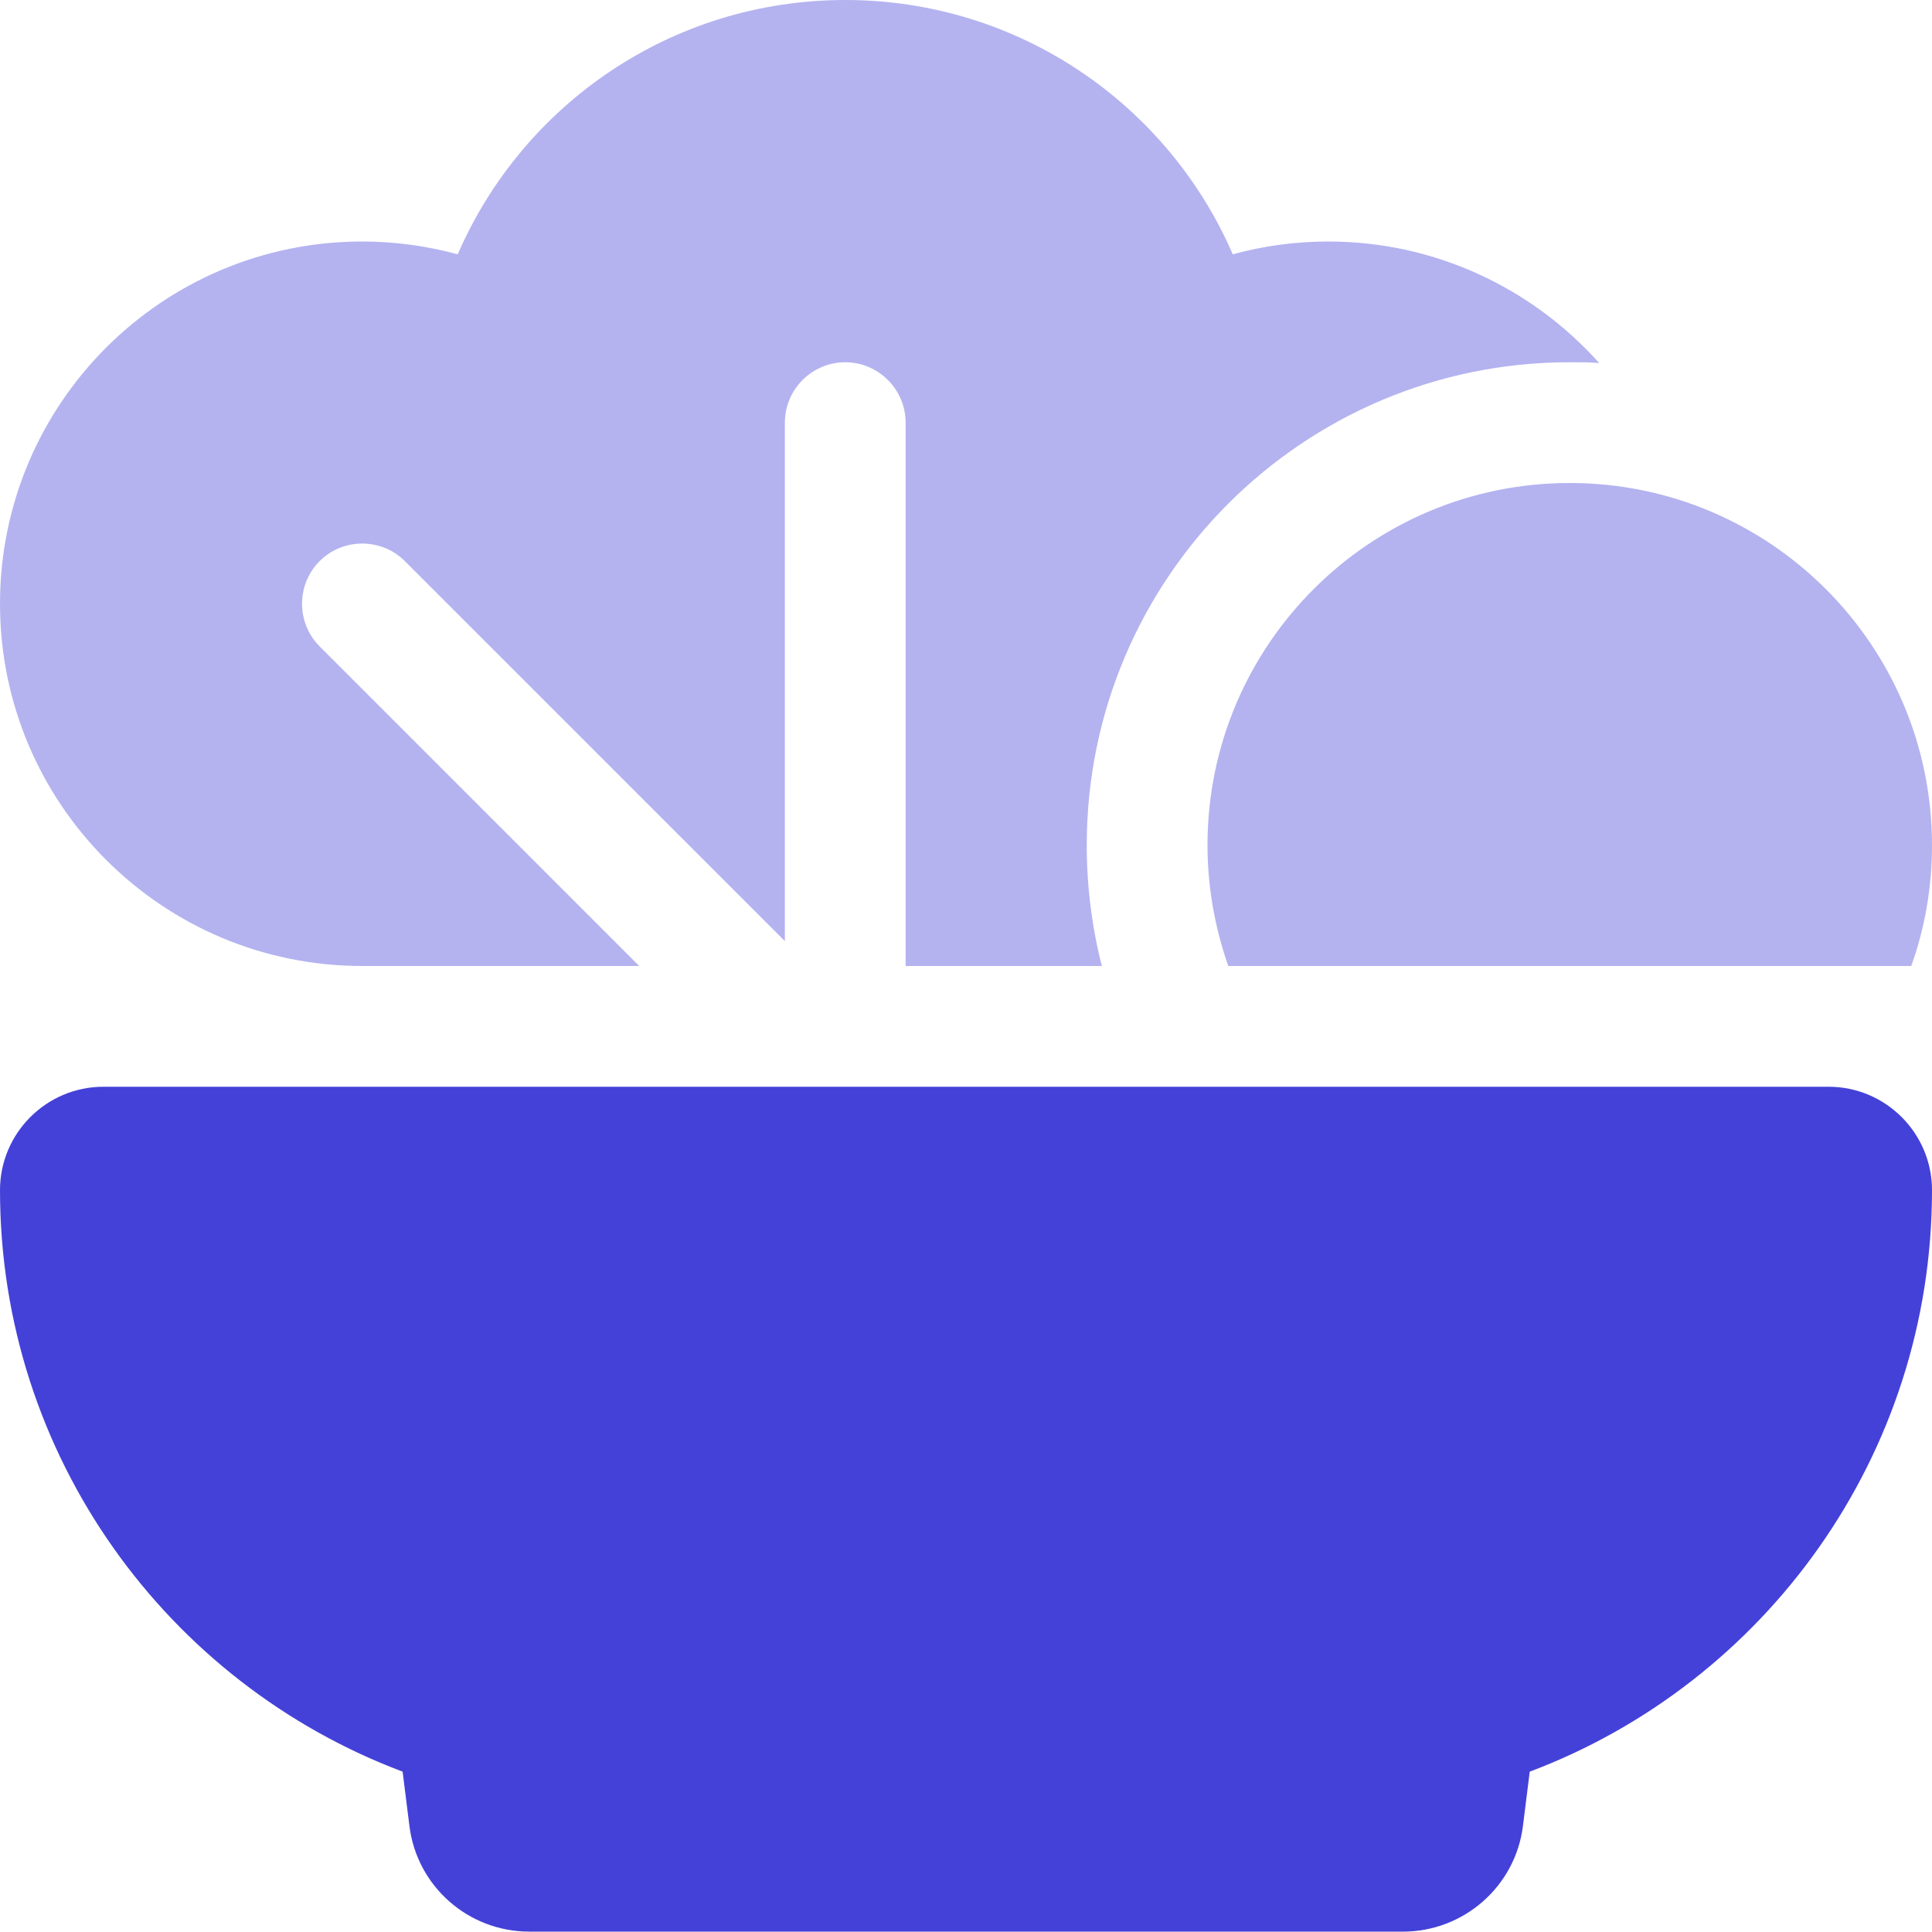
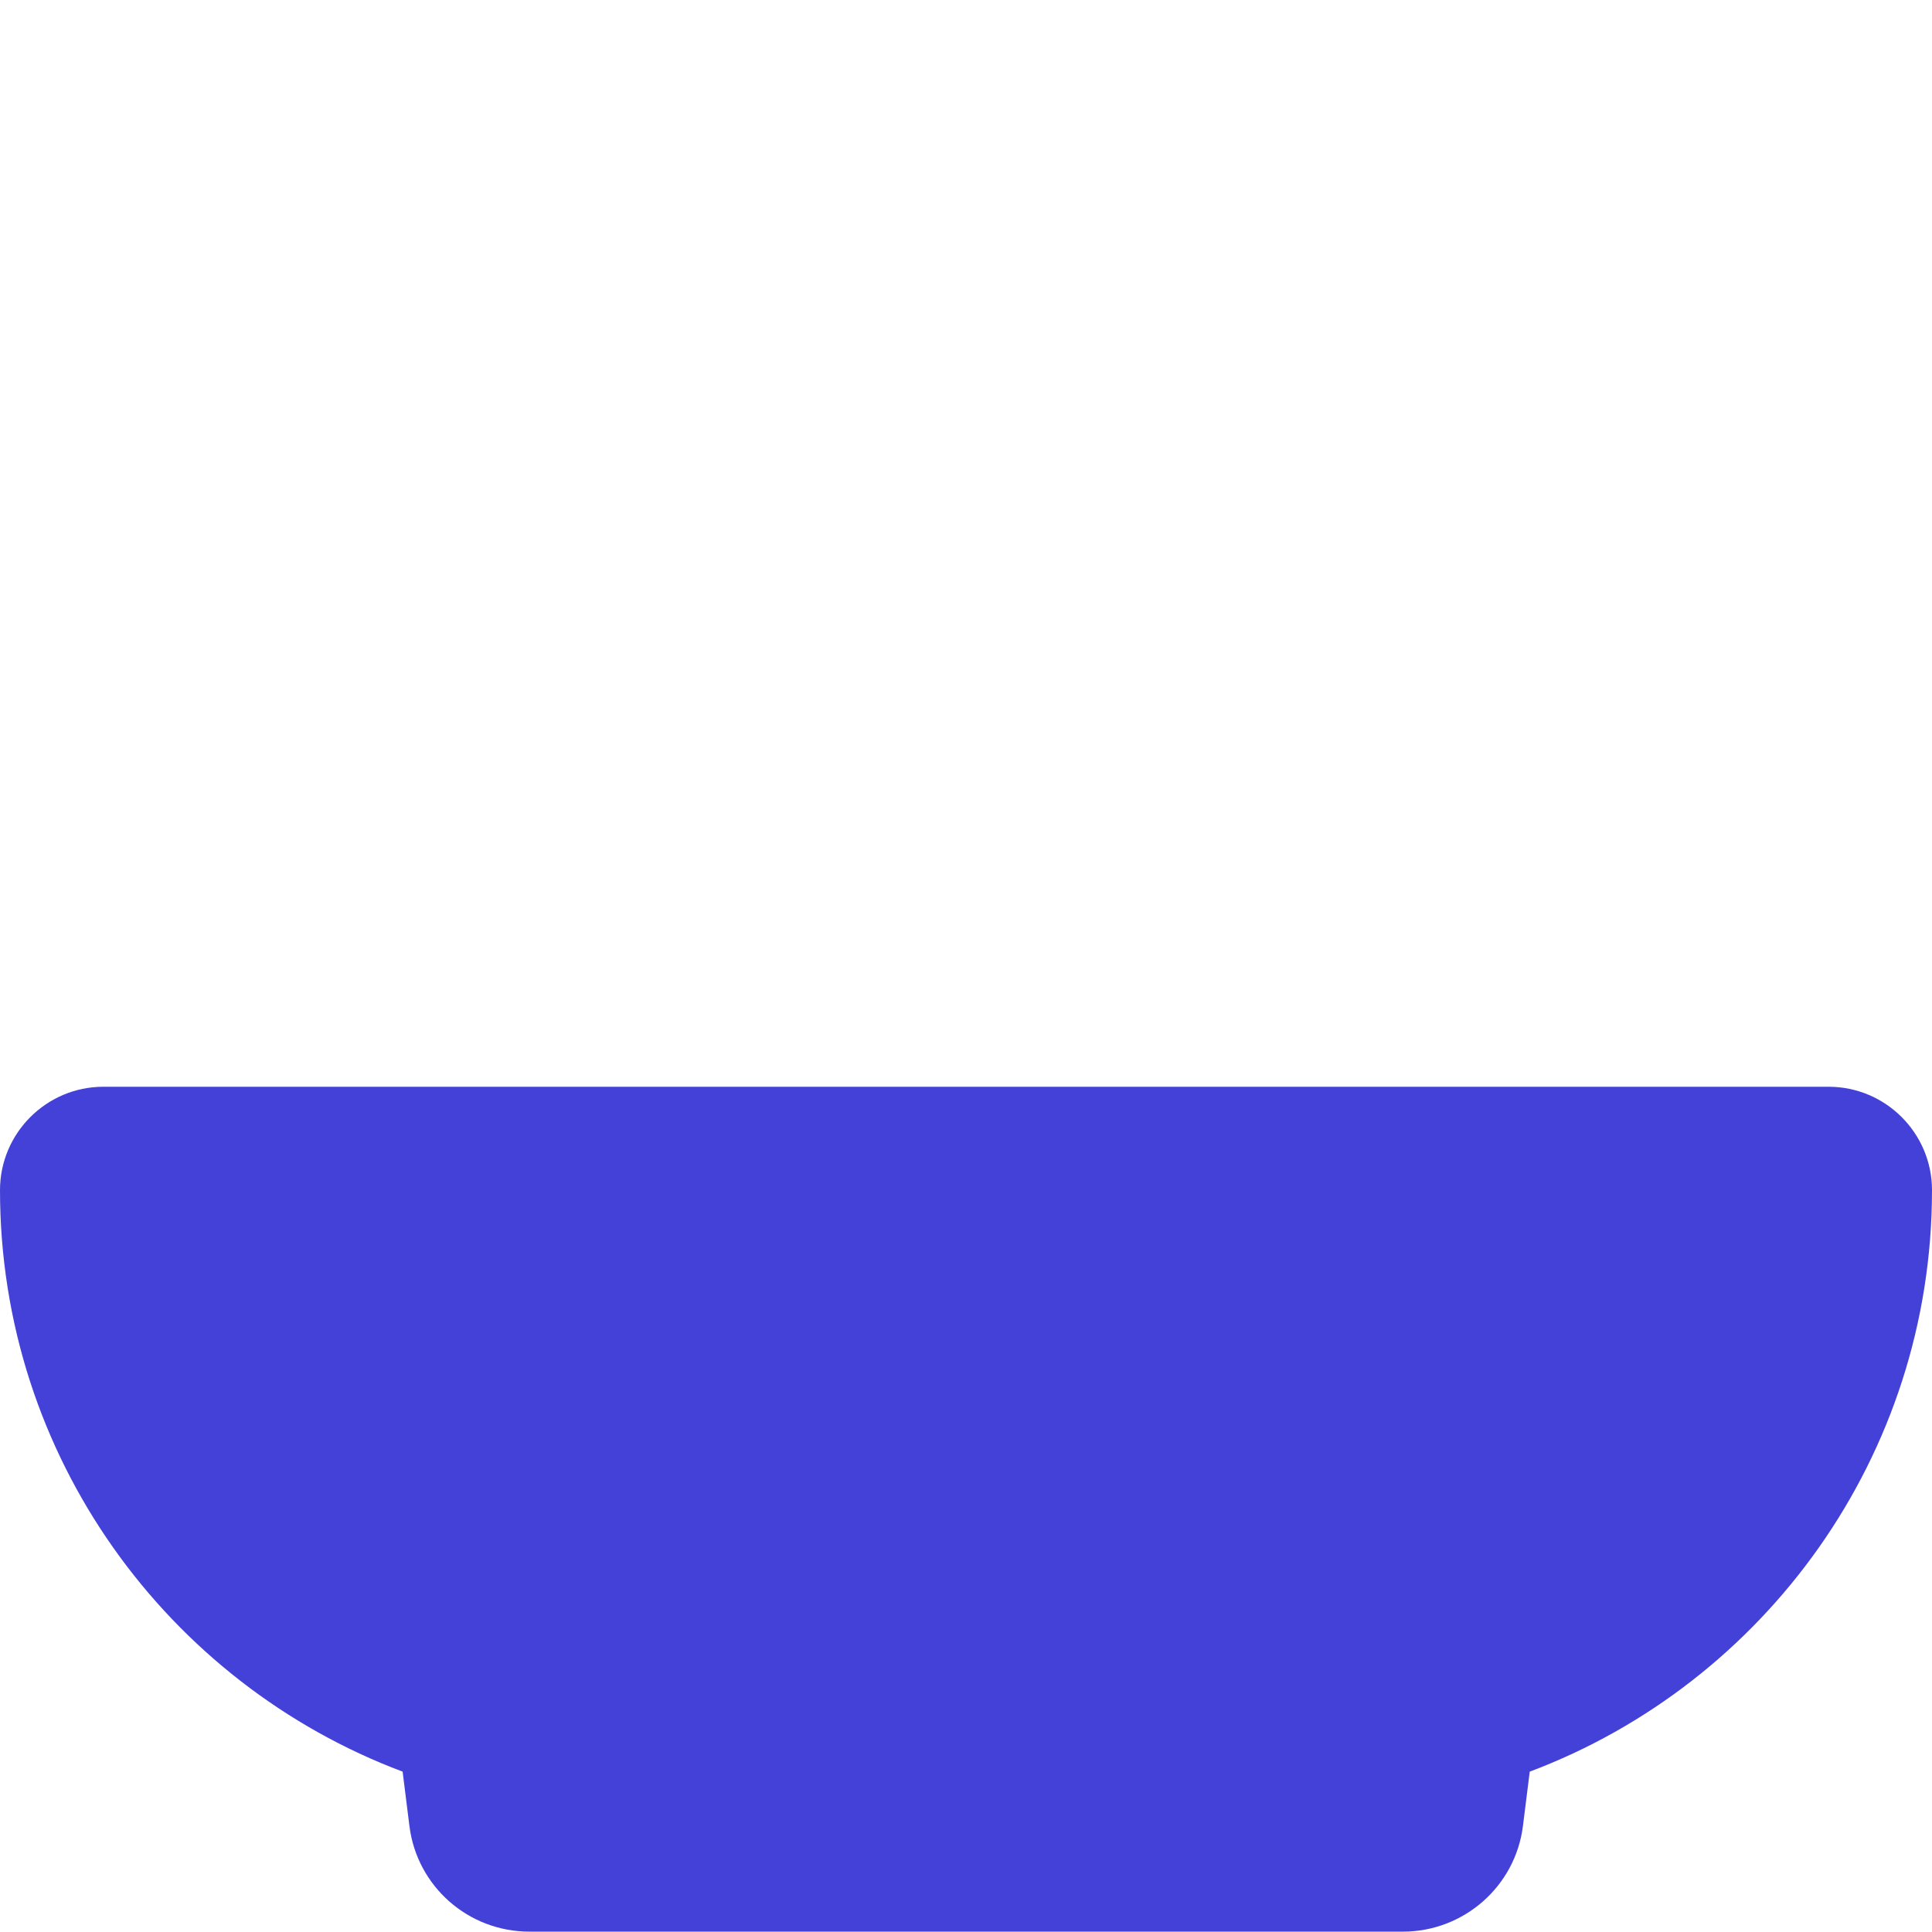
<svg xmlns="http://www.w3.org/2000/svg" width="48" height="48" viewBox="0 0 48 48" fill="none">
  <g clip-path="url(#clip0_207_430)">
-     <path opacity="0.4" d="M39.731 9.019C39.487 9 39.244 9 39 9C32.372 9 27 14.372 27 21C27 22.031 27.131 23.044 27.375 24H22.5V10.5C22.5 9.675 21.825 9 21 9C20.175 9 19.5 9.675 19.5 10.5V23.381L10.059 13.941C9.478 13.359 8.522 13.359 7.941 13.941C7.359 14.522 7.359 15.478 7.941 16.059L15.881 24H9C4.031 24 0 19.969 0 15C0 10.031 4.031 6 9 6C9.816 6 10.613 6.112 11.372 6.319C12.984 2.597 16.688 0 21 0C25.312 0 29.016 2.597 30.628 6.319C31.378 6.112 32.175 6 33 6C35.672 6 38.081 7.172 39.731 9.019ZM48 21C48 22.05 47.822 23.062 47.484 24H30.516C30.188 23.062 30 22.05 30 21C30 16.031 34.031 12 39 12C43.969 12 48 16.031 48 21Z" fill="#4441D9" />
    <path d="M2.569 27C1.153 27 0 28.153 0 29.569C0 36.178 4.162 41.822 10.003 44.016L10.172 45.366C10.359 46.866 11.634 47.991 13.153 47.991H34.856C36.366 47.991 37.65 46.866 37.837 45.366L38.006 44.016C43.837 41.822 48 36.178 48 29.569C48 28.153 46.847 27 45.431 27H2.569Z" fill="#4441D9" />
  </g>
  <defs>
    <clipPath id="clip0_207_430">
      <rect width="48" height="48" fill="white" />
    </clipPath>
  </defs>
</svg>